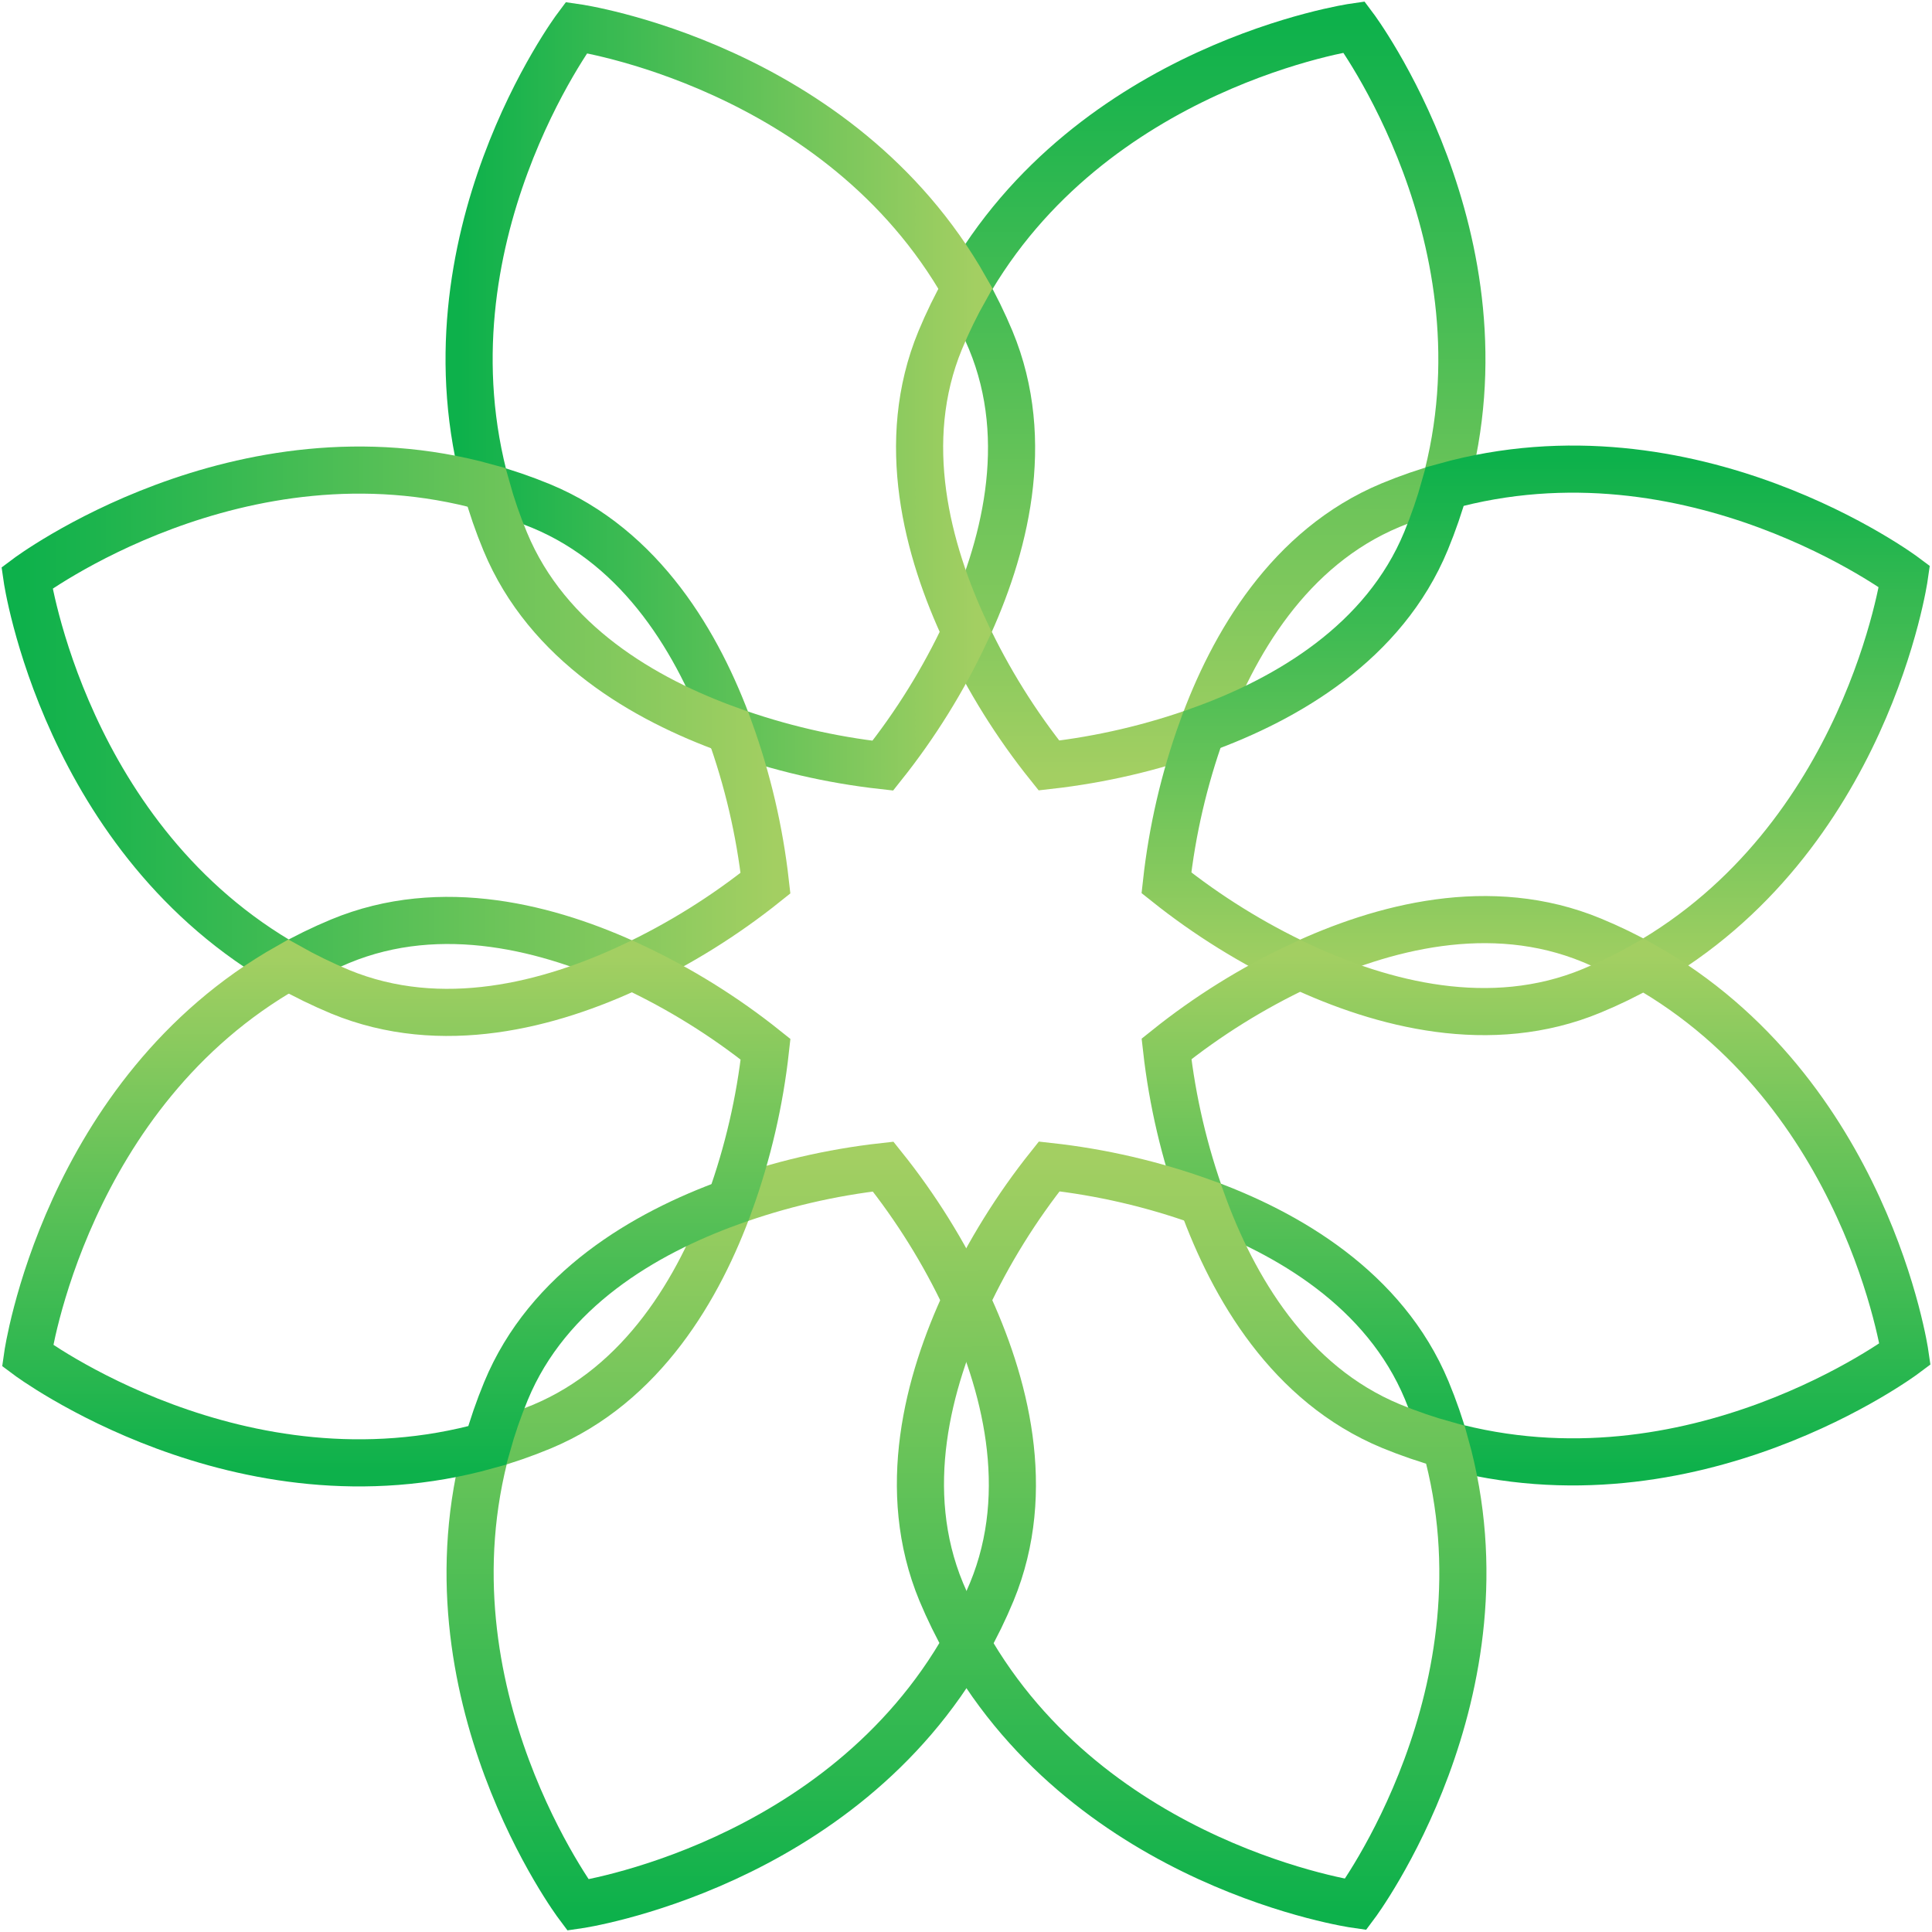
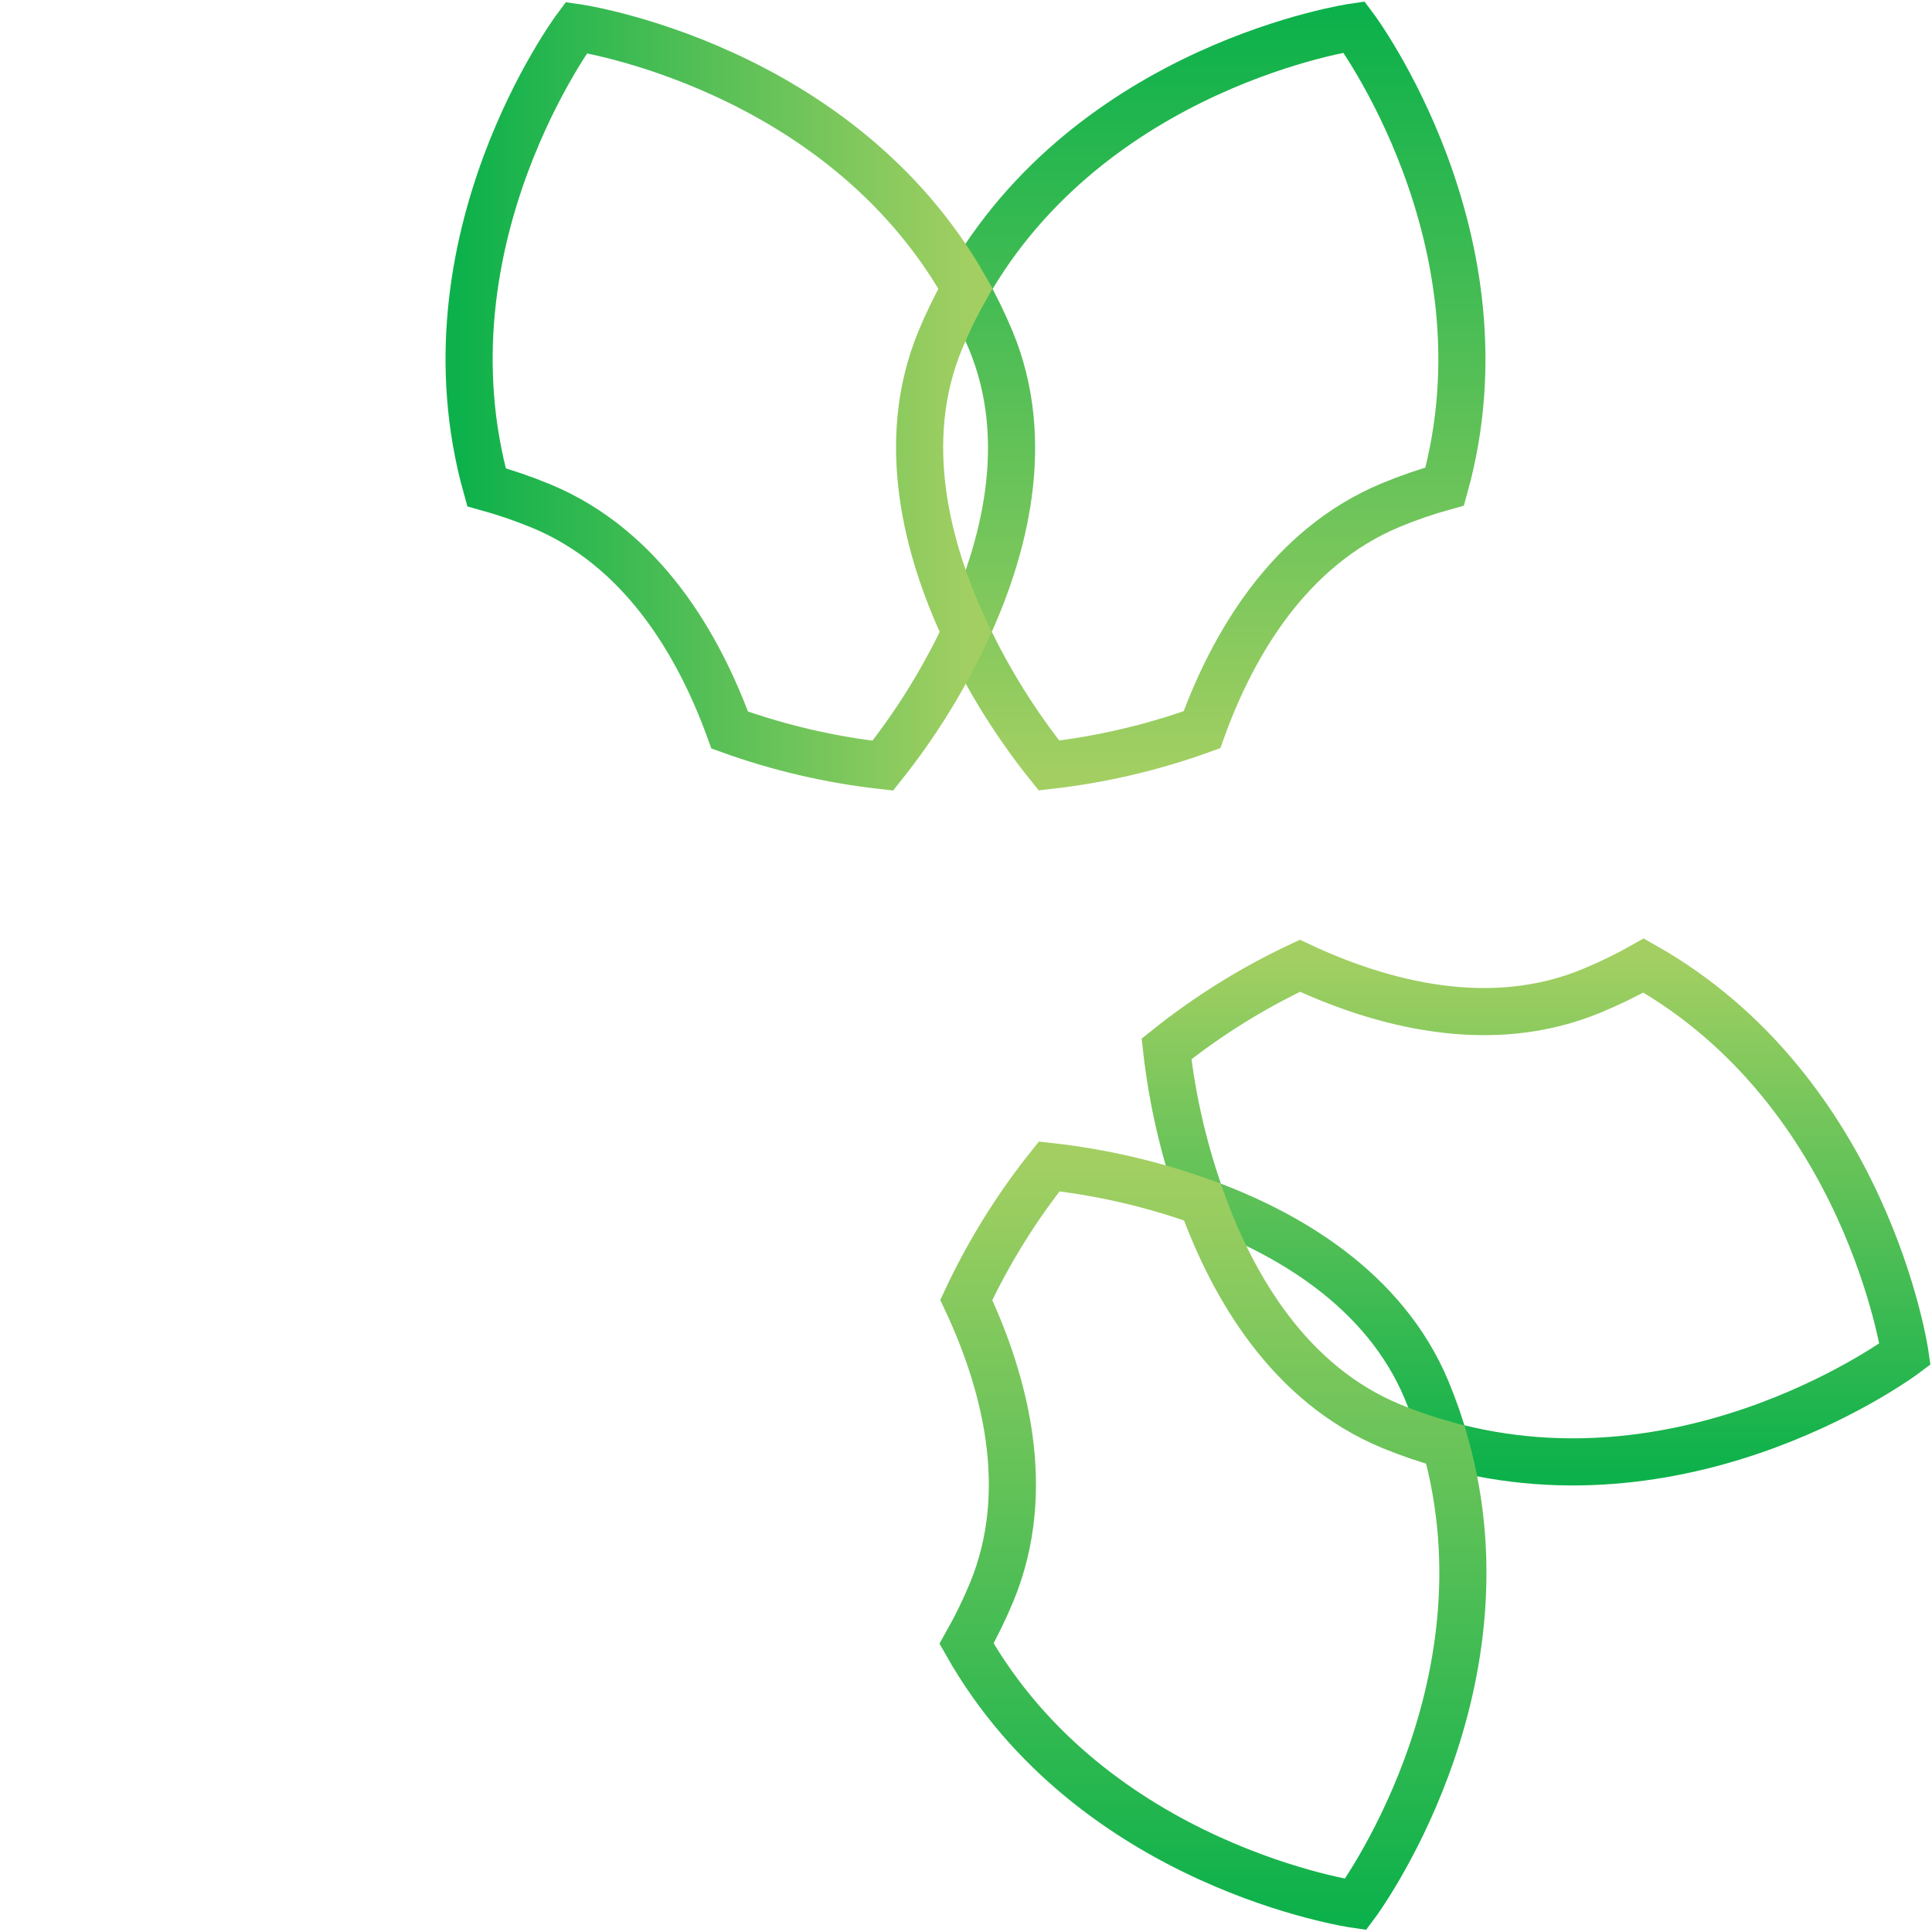
<svg xmlns="http://www.w3.org/2000/svg" width="287" height="287" viewBox="0 0 287 287" fill="none">
  <path d="M147.174 50.524C153.434 65.609 149.17 81.717 143.468 93.899C146.788 100.968 150.934 107.619 155.818 113.714C163.577 112.838 171.206 111.054 178.549 108.4C183.111 95.752 191.508 81.328 206.541 75.056C209.172 73.96 211.868 73.03 214.615 72.27C224.814 35.53 201.15 4 201.15 4C201.15 4 162.13 9.624 143.429 42.878C144.829 45.35 146.079 47.903 147.174 50.524Z" stroke="url(#paint0_linear_1088_4870)" stroke-width="7" stroke-miterlimit="10" />
  <path d="M80.356 75.157C95.454 81.403 103.813 95.801 108.401 108.449C115.748 111.097 123.382 112.871 131.144 113.737C136.013 107.63 140.145 100.97 143.455 93.896C137.74 81.727 133.438 65.619 139.671 50.534C140.763 47.899 142.014 45.333 143.417 42.849C124.652 9.66 85.618 4.088 85.618 4.088C85.618 4.088 62.006 35.67 72.27 72.383C75.018 73.147 77.718 74.073 80.356 75.157Z" stroke="url(#paint1_linear_1088_4870)" stroke-width="7" stroke-miterlimit="10" />
-   <path d="M211.839 80.353C205.606 95.451 191.195 103.823 178.547 108.397C175.9 115.744 174.129 123.379 173.272 131.141C179.376 136.008 186.031 140.14 193.1 143.452C205.269 137.737 221.377 133.434 236.475 139.681C239.11 140.768 241.676 142.015 244.16 143.413C277.349 124.648 282.908 85.628 282.908 85.628C282.908 85.628 251.339 62.016 214.626 72.267C213.858 75.015 212.927 77.715 211.839 80.353Z" stroke="url(#paint2_linear_1088_4870)" stroke-width="7" stroke-miterlimit="10" />
-   <path d="M42.839 143.58C45.322 142.173 47.888 140.918 50.524 139.822C65.608 133.563 81.717 137.84 93.898 143.542C100.965 140.216 107.615 136.071 113.713 131.192C112.839 123.428 111.055 115.795 108.4 108.448C95.739 103.899 81.315 95.553 75.056 80.456C73.96 77.825 73.03 75.129 72.269 72.382C35.53 62.183 4 85.847 4 85.847C4 85.847 9.624 124.867 42.839 143.58Z" stroke="url(#paint3_linear_1088_4870)" stroke-width="7" stroke-miterlimit="10" />
  <path d="M244.161 143.428C241.677 144.831 239.111 146.081 236.476 147.173C221.391 153.445 205.283 149.169 193.101 143.467C186.032 146.787 179.38 150.933 173.286 155.817C174.161 163.577 175.949 171.206 178.612 178.547C191.261 183.109 205.684 191.507 211.944 206.54C213.038 209.172 213.972 211.868 214.743 214.613C251.469 224.812 283 201.149 283 201.149C283 201.149 277.375 162.18 244.161 143.428Z" stroke="url(#paint4_linear_1088_4870)" stroke-width="7" stroke-miterlimit="10" />
  <path d="M206.642 211.853C191.545 205.607 183.186 191.196 178.598 178.547C171.251 175.9 163.617 174.13 155.855 173.273C150.986 179.38 146.854 186.04 143.543 193.114C149.258 205.283 153.561 221.378 147.327 236.476C146.236 239.111 144.985 241.677 143.582 244.16C162.347 277.349 201.381 282.909 201.381 282.909C201.381 282.909 224.992 251.34 214.729 214.626C211.981 213.863 209.28 212.937 206.642 211.853Z" stroke="url(#paint5_linear_1088_4870)" stroke-width="7" stroke-miterlimit="10" />
-   <path d="M139.825 236.486C133.566 221.389 137.829 205.28 143.531 193.112C140.217 186.042 136.075 179.391 131.194 173.297C123.43 174.164 115.795 175.948 108.45 178.61C103.889 191.258 95.491 205.682 80.459 211.941C77.826 213.035 75.13 213.97 72.385 214.741C62.186 251.467 85.85 282.997 85.85 282.997C85.85 282.997 124.87 277.373 143.57 244.119C142.171 241.652 140.921 239.103 139.825 236.486Z" stroke="url(#paint6_linear_1088_4870)" stroke-width="7" stroke-miterlimit="10" />
-   <path d="M75.157 206.653C81.391 191.555 95.802 183.183 108.45 178.609C111.097 171.261 112.868 163.627 113.724 155.865C107.626 150.987 100.97 146.851 93.897 143.541C81.728 149.269 65.619 153.558 50.522 147.325C47.889 146.228 45.323 144.977 42.837 143.58C9.648 162.345 4.089 201.378 4.089 201.378C4.089 201.378 35.658 224.99 72.371 214.726C73.137 211.982 74.068 209.286 75.157 206.653Z" stroke="url(#paint7_linear_1088_4870)" stroke-width="7" stroke-miterlimit="10" />
  <defs>
    <linearGradient id="paint0_linear_1088_4870" x1="180.195" y1="2.613" x2="180.195" y2="115.061" gradientUnits="userSpaceOnUse">
      <stop stop-color="#0DB14B" />
      <stop offset="1" stop-color="#A3CF62" />
    </linearGradient>
    <linearGradient id="paint1_linear_1088_4870" x1="68.395" y1="58.893" x2="144.907" y2="58.893" gradientUnits="userSpaceOnUse">
      <stop stop-color="#0DB14B" />
      <stop offset="1" stop-color="#A3CF62" />
    </linearGradient>
    <linearGradient id="paint2_linear_1088_4870" x1="228.116" y1="68.392" x2="228.116" y2="144.904" gradientUnits="userSpaceOnUse">
      <stop stop-color="#0DB14B" />
      <stop offset="1" stop-color="#A3CF62" />
    </linearGradient>
    <linearGradient id="paint3_linear_1088_4870" x1="2.613" y1="106.802" x2="115.061" y2="106.802" gradientUnits="userSpaceOnUse">
      <stop stop-color="#0DB14B" />
      <stop offset="1" stop-color="#A3CF62" />
    </linearGradient>
    <linearGradient id="paint4_linear_1088_4870" x1="228.169" y1="218.462" x2="228.169" y2="141.938" gradientUnits="userSpaceOnUse">
      <stop stop-color="#0DB14B" />
      <stop offset="1" stop-color="#A3CF62" />
    </linearGradient>
    <linearGradient id="paint5_linear_1088_4870" x1="180.348" y1="284.308" x2="180.348" y2="171.925" gradientUnits="userSpaceOnUse">
      <stop stop-color="#0DB14B" />
      <stop offset="1" stop-color="#A3CF62" />
    </linearGradient>
    <linearGradient id="paint6_linear_1088_4870" x1="106.805" y1="284.397" x2="106.805" y2="171.949" gradientUnits="userSpaceOnUse">
      <stop stop-color="#0DB14B" />
      <stop offset="1" stop-color="#A3CF62" />
    </linearGradient>
    <linearGradient id="paint7_linear_1088_4870" x1="58.894" y1="218.614" x2="58.894" y2="142.103" gradientUnits="userSpaceOnUse">
      <stop stop-color="#0DB14B" />
      <stop offset="1" stop-color="#A3CF62" />
    </linearGradient>
  </defs>
</svg>